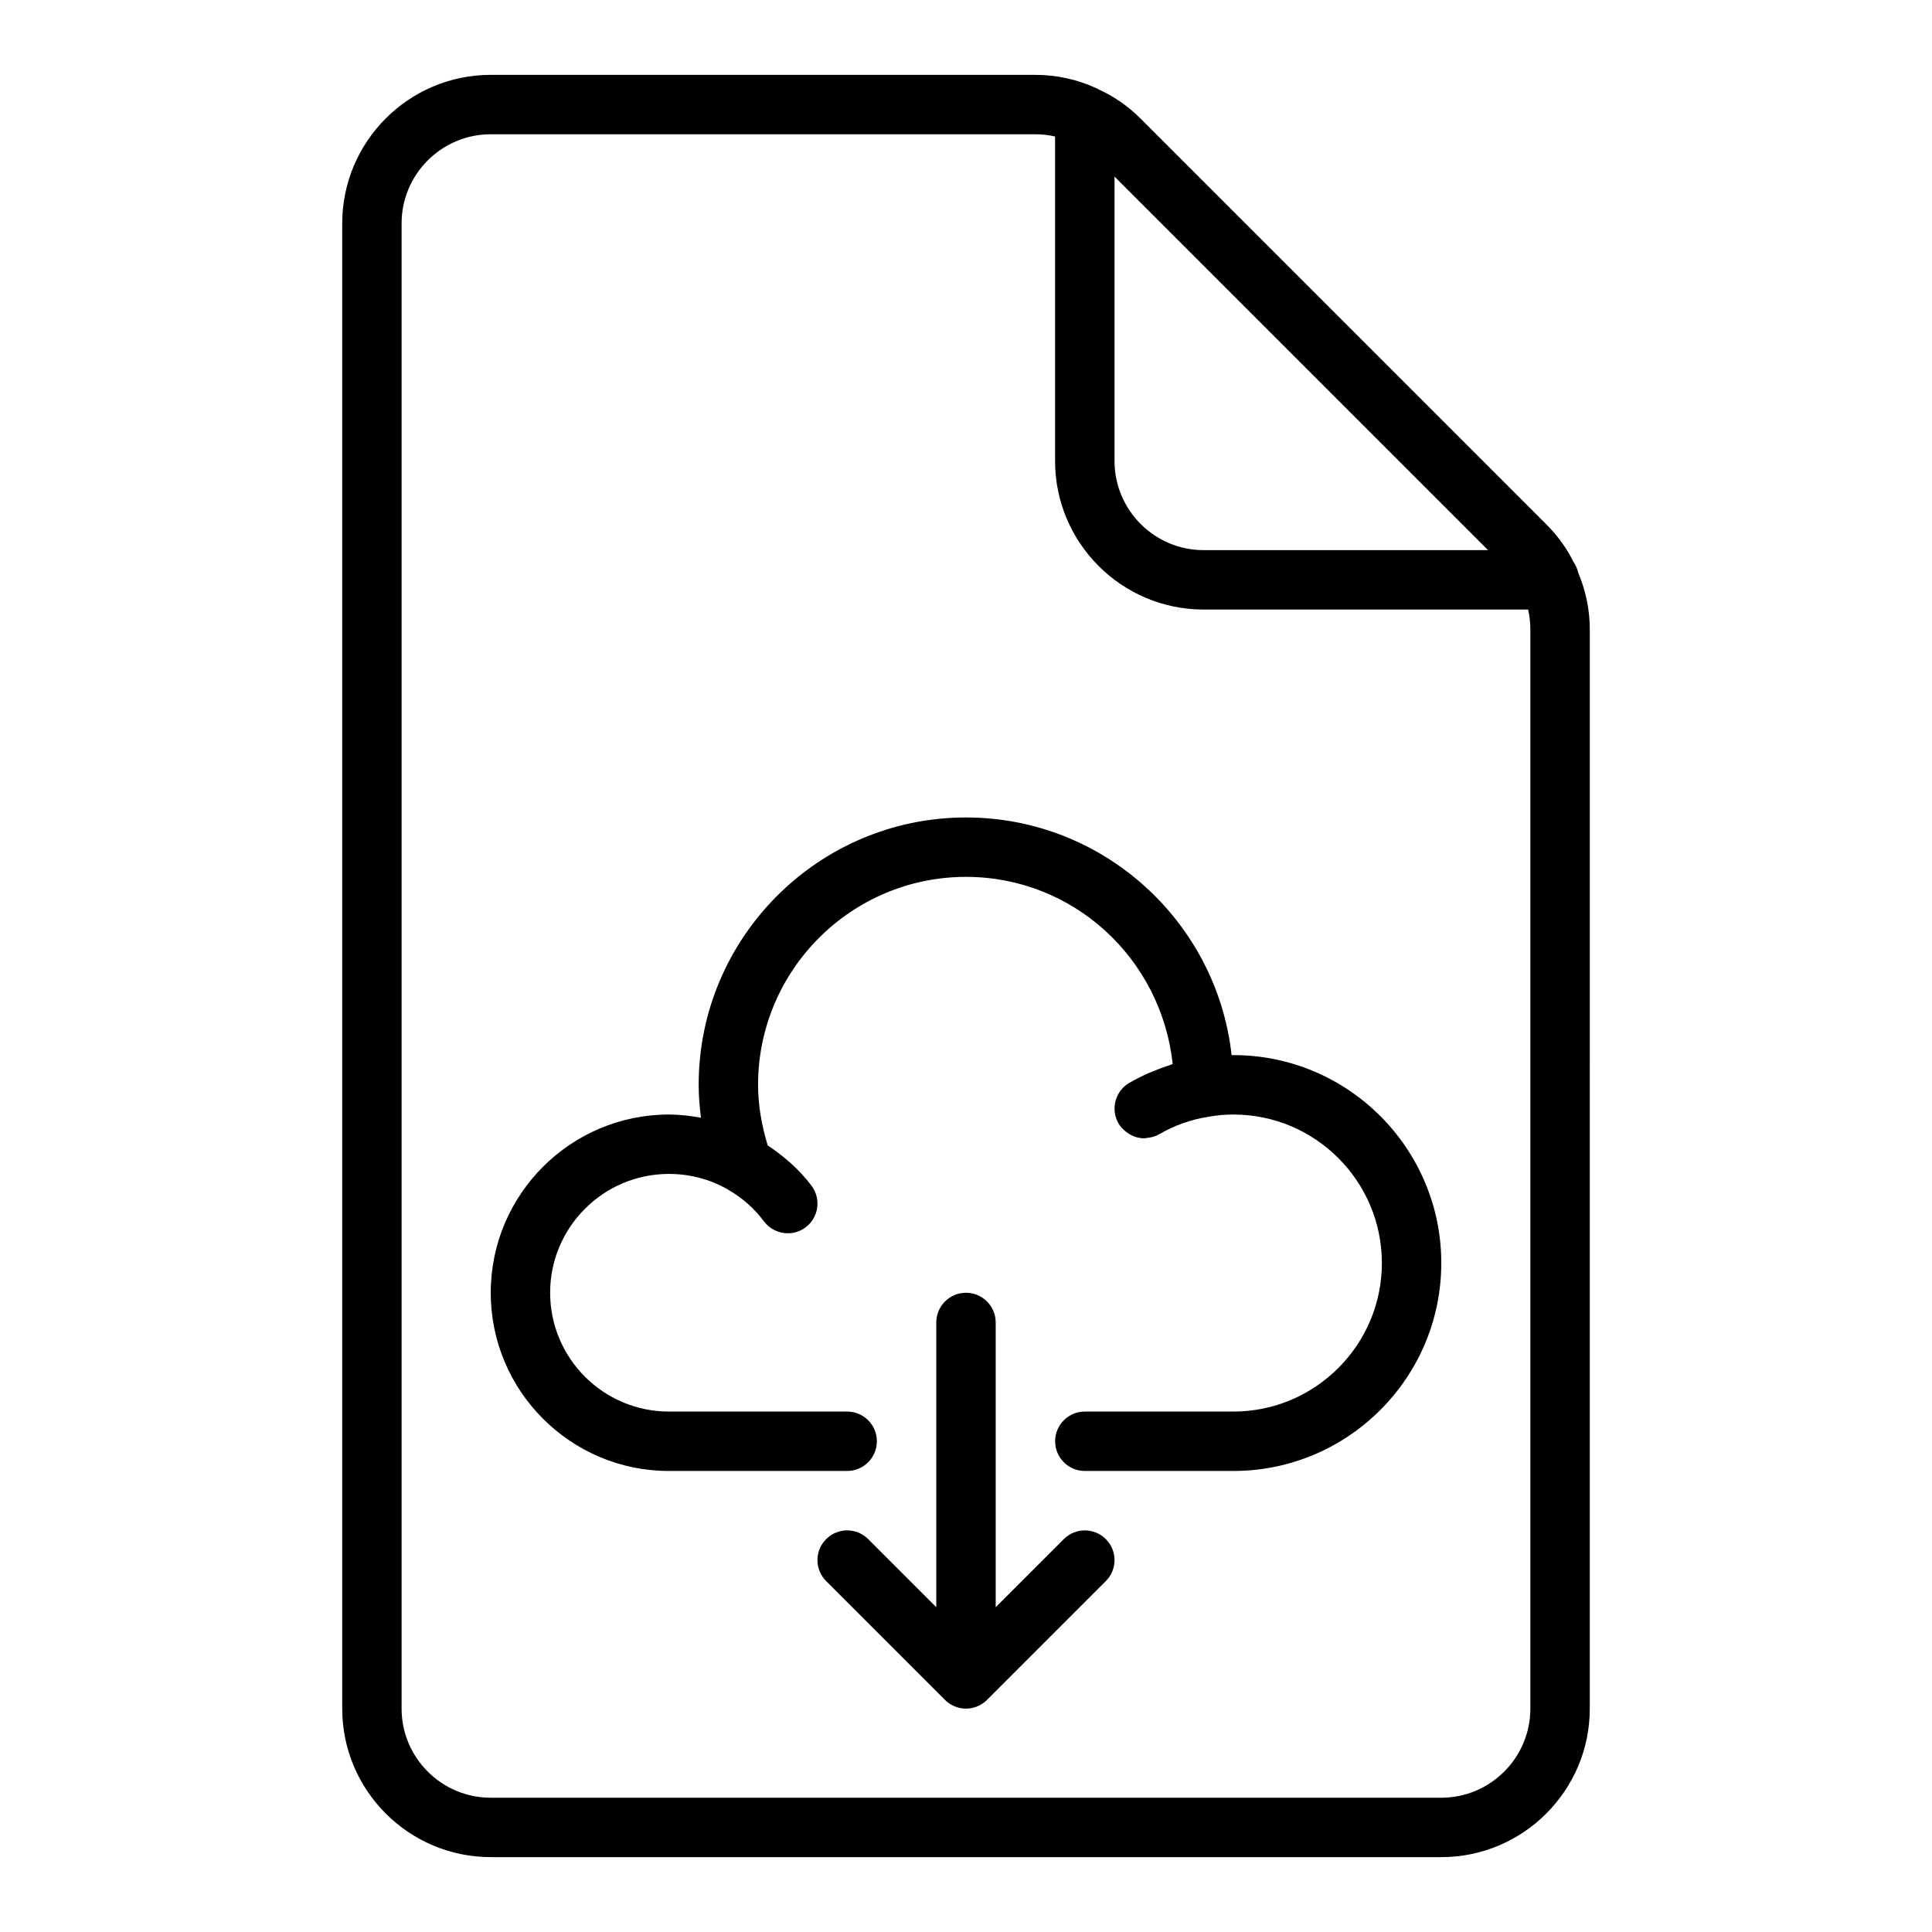
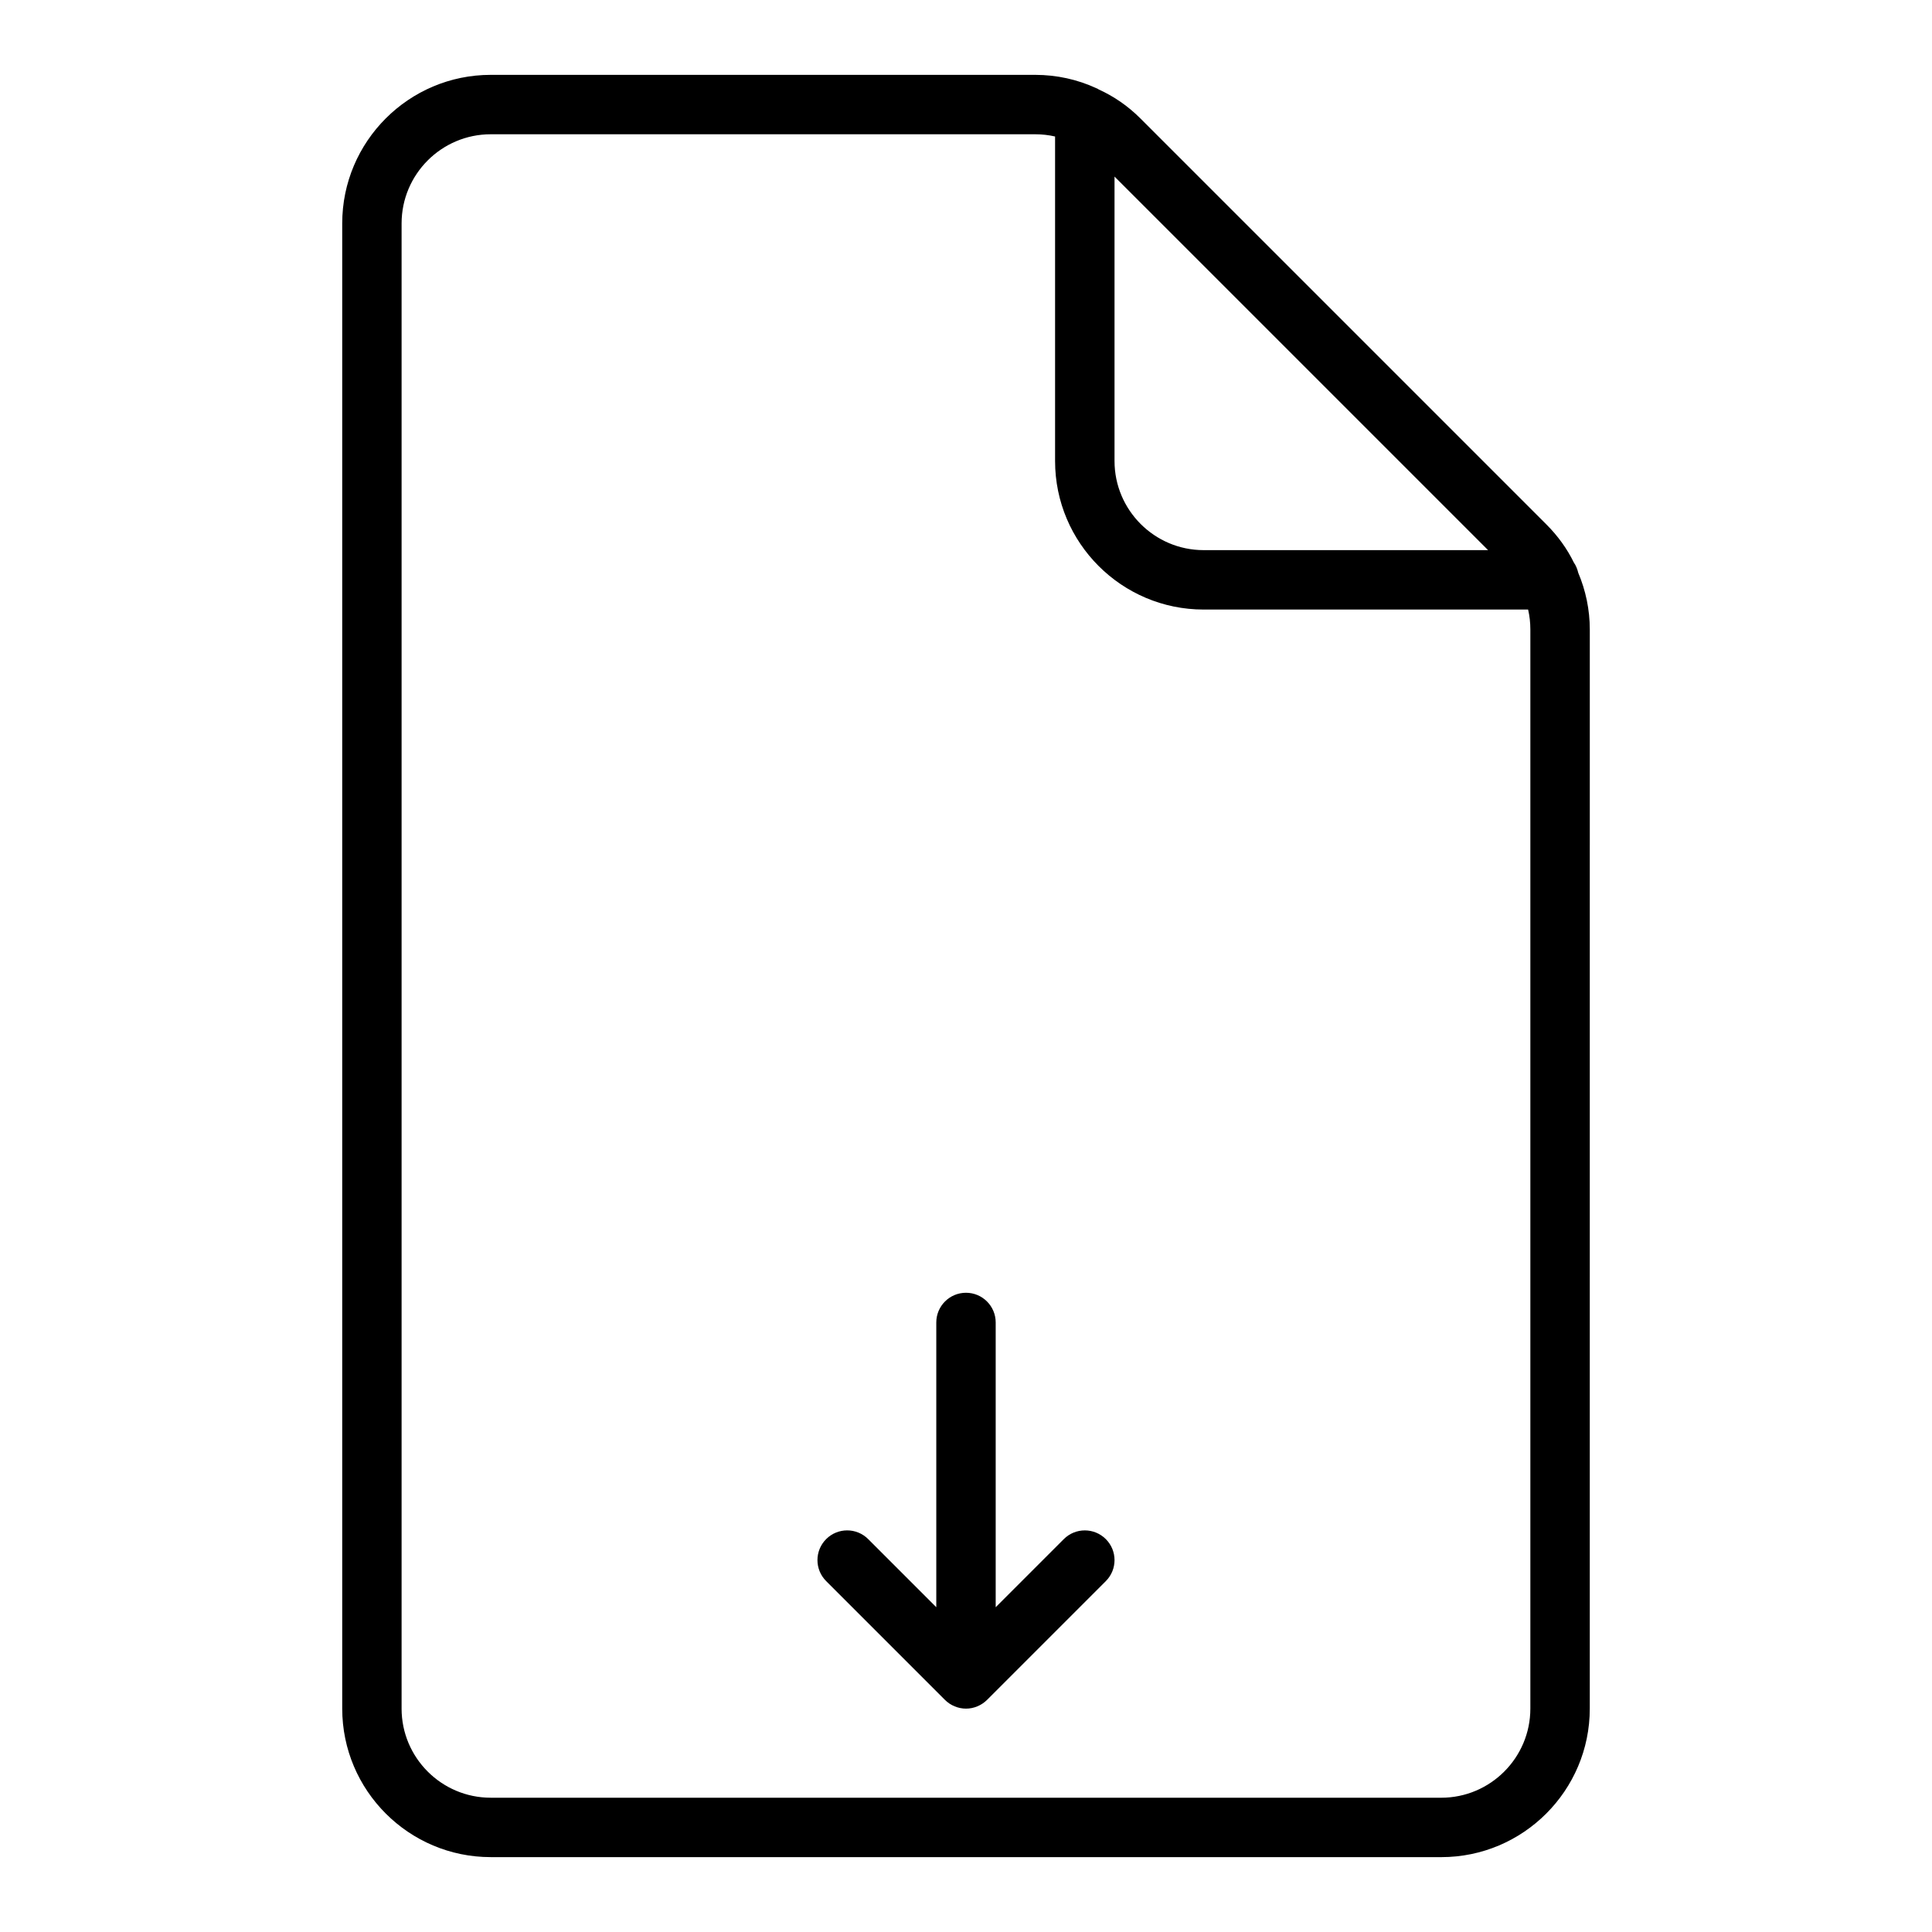
<svg xmlns="http://www.w3.org/2000/svg" fill="#000000" width="800px" height="800px" version="1.1" viewBox="144 144 512 512">
  <g>
    <path d="m525.95 636.16c21.703 0 39.359-17.656 39.359-39.359l0.004-285.99c0-5.227-1.086-10.352-3.055-14.996-0.242-0.992-0.605-1.945-1.18-2.746-1.785-3.66-4.234-7.055-7.281-10.102l-107.61-107.61c-3.297-3.297-7.031-5.84-11.035-7.66-0.094-0.047-0.164-0.125-0.25-0.164-0.062-0.031-0.133-0.055-0.195-0.086-0.031-0.008-0.055-0.031-0.086-0.047-0.031-0.016-0.07-0.016-0.109-0.031-4.938-2.301-10.512-3.531-16.172-3.531h-144.29c-21.703 0-39.359 17.656-39.359 39.359v393.6c0 21.703 17.656 39.359 39.359 39.359zm12.406-346.37h-75.379c-13.02 0-23.617-10.598-23.617-23.617v-75.379zm-287.93 307.01v-393.6c0-13.02 10.598-23.617 23.617-23.617h144.29c1.801 0 3.574 0.195 5.273 0.59v86.004c0 21.703 17.656 39.359 39.359 39.359h86c0.398 1.699 0.594 3.469 0.594 5.273v285.99c0 13.02-10.598 23.617-23.617 23.617l-251.9-0.004c-13.02 0-23.617-10.594-23.617-23.613z" />
-     <path d="m321.28 533.82h47.23c4.344 0 7.871-3.527 7.871-7.871s-3.527-7.871-7.871-7.871h-47.23c-17.367 0-31.488-14.121-31.488-31.488s14.121-31.488 31.488-31.488c5.465 0 10.793 1.387 15.398 4.008 0 0 0.008 0 0.016 0.008 0.008 0.008 0.008 0.008 0.016 0.016 3.832 2.148 7.117 5.031 9.762 8.551 1.543 2.062 3.914 3.148 6.305 3.148 1.637 0 3.297-0.512 4.715-1.574 3.481-2.606 4.18-7.543 1.574-11.02-3.211-4.281-7.211-7.746-11.617-10.699-1.598-5.238-2.551-10.617-2.551-16.055 0-30.387 24.719-55.105 55.105-55.105 28.332 0 51.734 21.492 54.773 49.602-0.324 0.094-0.629 0.242-0.953 0.348-1.289 0.41-2.559 0.883-3.816 1.395-0.535 0.219-1.07 0.418-1.598 0.652-1.738 0.781-3.465 1.629-5.133 2.598-3.754 2.188-5.031 7.016-2.844 10.77 0.488 0.836 1.141 1.504 1.852 2.086 0.18 0.148 0.355 0.277 0.543 0.41 0.73 0.496 1.504 0.906 2.348 1.133 0.023 0.008 0.039 0.016 0.062 0.023 0.652 0.164 1.324 0.262 2 0.262 0.211 0 0.426-0.062 0.645-0.086 0.234-0.016 0.457-0.047 0.684-0.086 0.906-0.156 1.793-0.41 2.629-0.898 3.992-2.332 8.477-3.93 12.973-4.613 0.047-0.008 0.078-0.039 0.117-0.047 0.047-0.008 0.094 0.008 0.141 0 2-0.375 4.219-0.57 6.426-0.57 21.703 0 39.359 17.656 39.359 39.359s-17.656 39.359-39.359 39.359h-39.359c-4.344 0-7.871 3.527-7.871 7.871s3.527 7.871 7.871 7.871h39.359c30.387 0 55.105-24.719 55.105-55.105 0-30.387-24.719-55.105-55.105-55.105-0.156 0-0.301 0.039-0.457 0.039-3.914-35.379-33.977-63.012-70.391-63.012-39.062 0-70.848 31.789-70.848 70.848 0 2.93 0.242 5.832 0.605 8.723-2.789-0.504-5.613-0.848-8.48-0.848-26.047 0-47.23 21.184-47.23 47.23 0 26.051 21.184 47.234 47.23 47.234z" />
    <path d="m425.92 551.88-18.051 18.051v-75.465c0-4.344-3.527-7.871-7.871-7.871s-7.871 3.527-7.871 7.871v75.461l-18.051-18.051c-3.078-3.078-8.055-3.078-11.133 0-3.078 3.078-3.078 8.055 0 11.133l31.488 31.488c0.723 0.723 1.598 1.309 2.559 1.699 0.961 0.402 1.984 0.609 3.008 0.609s2.047-0.203 3.008-0.605c0.961-0.402 1.836-0.977 2.559-1.699l31.488-31.488c3.078-3.078 3.078-8.055 0-11.133-3.082-3.078-8.055-3.078-11.133 0z" />
  </g>
</svg>